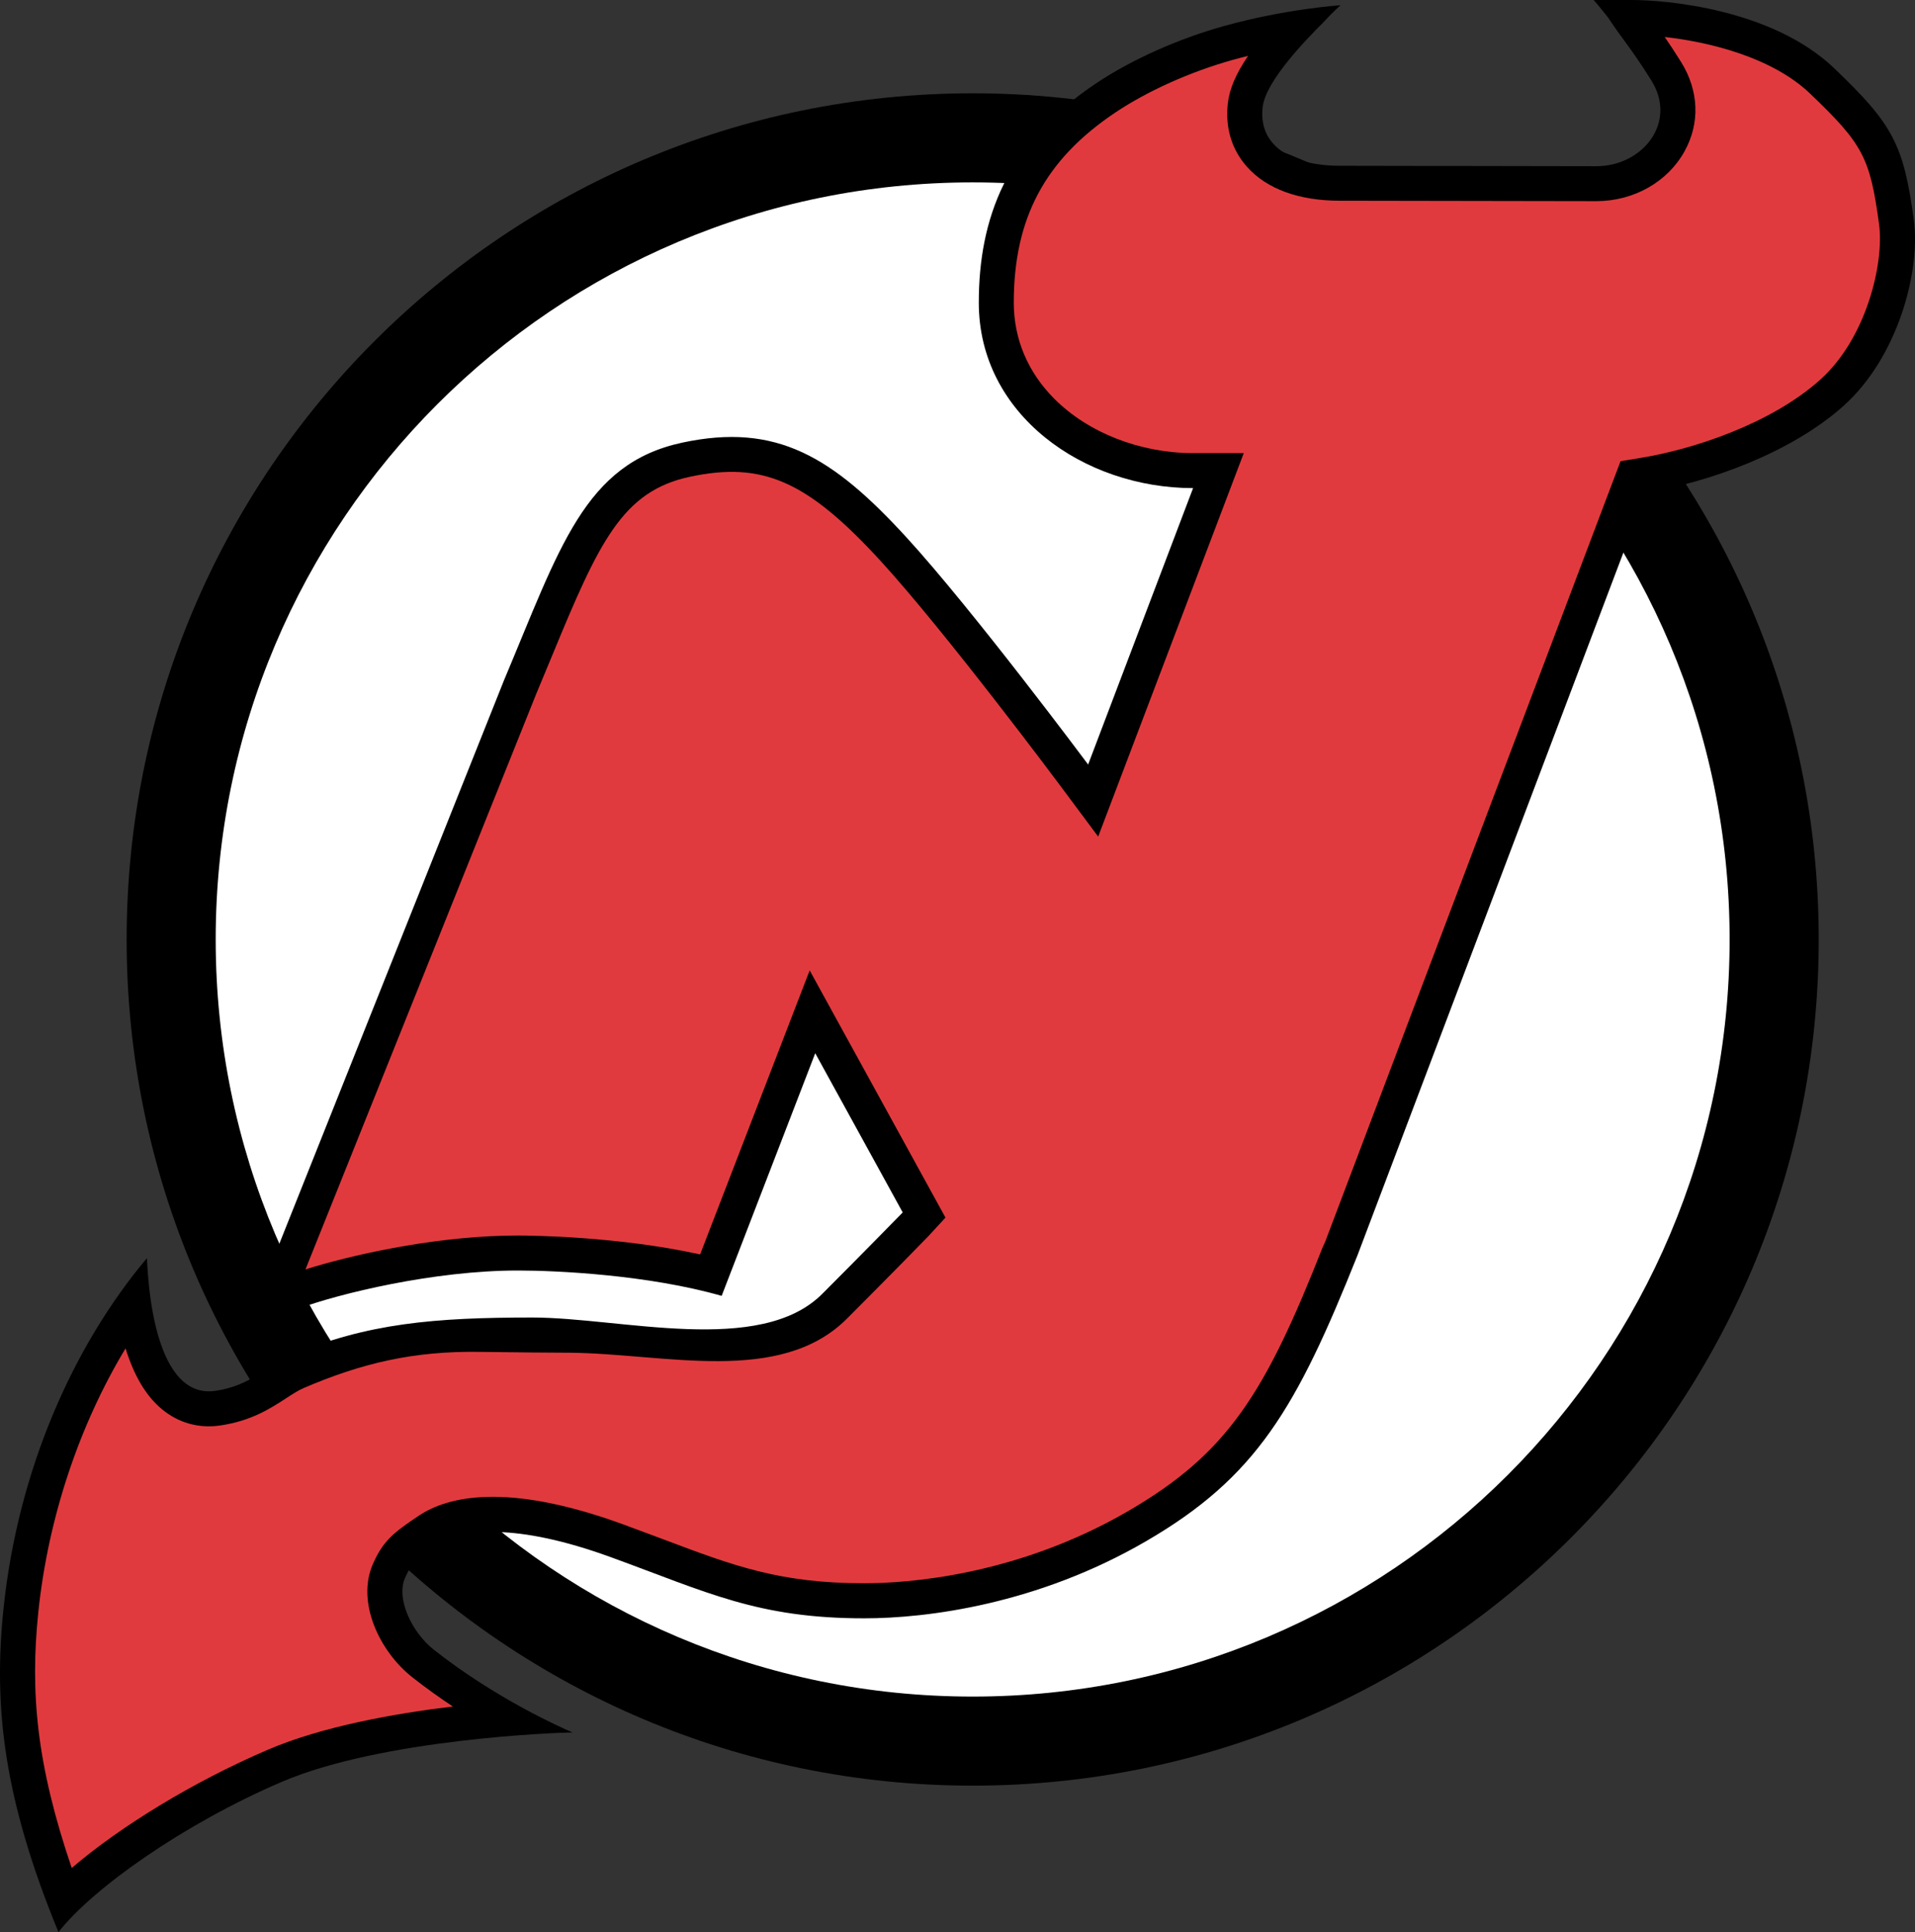
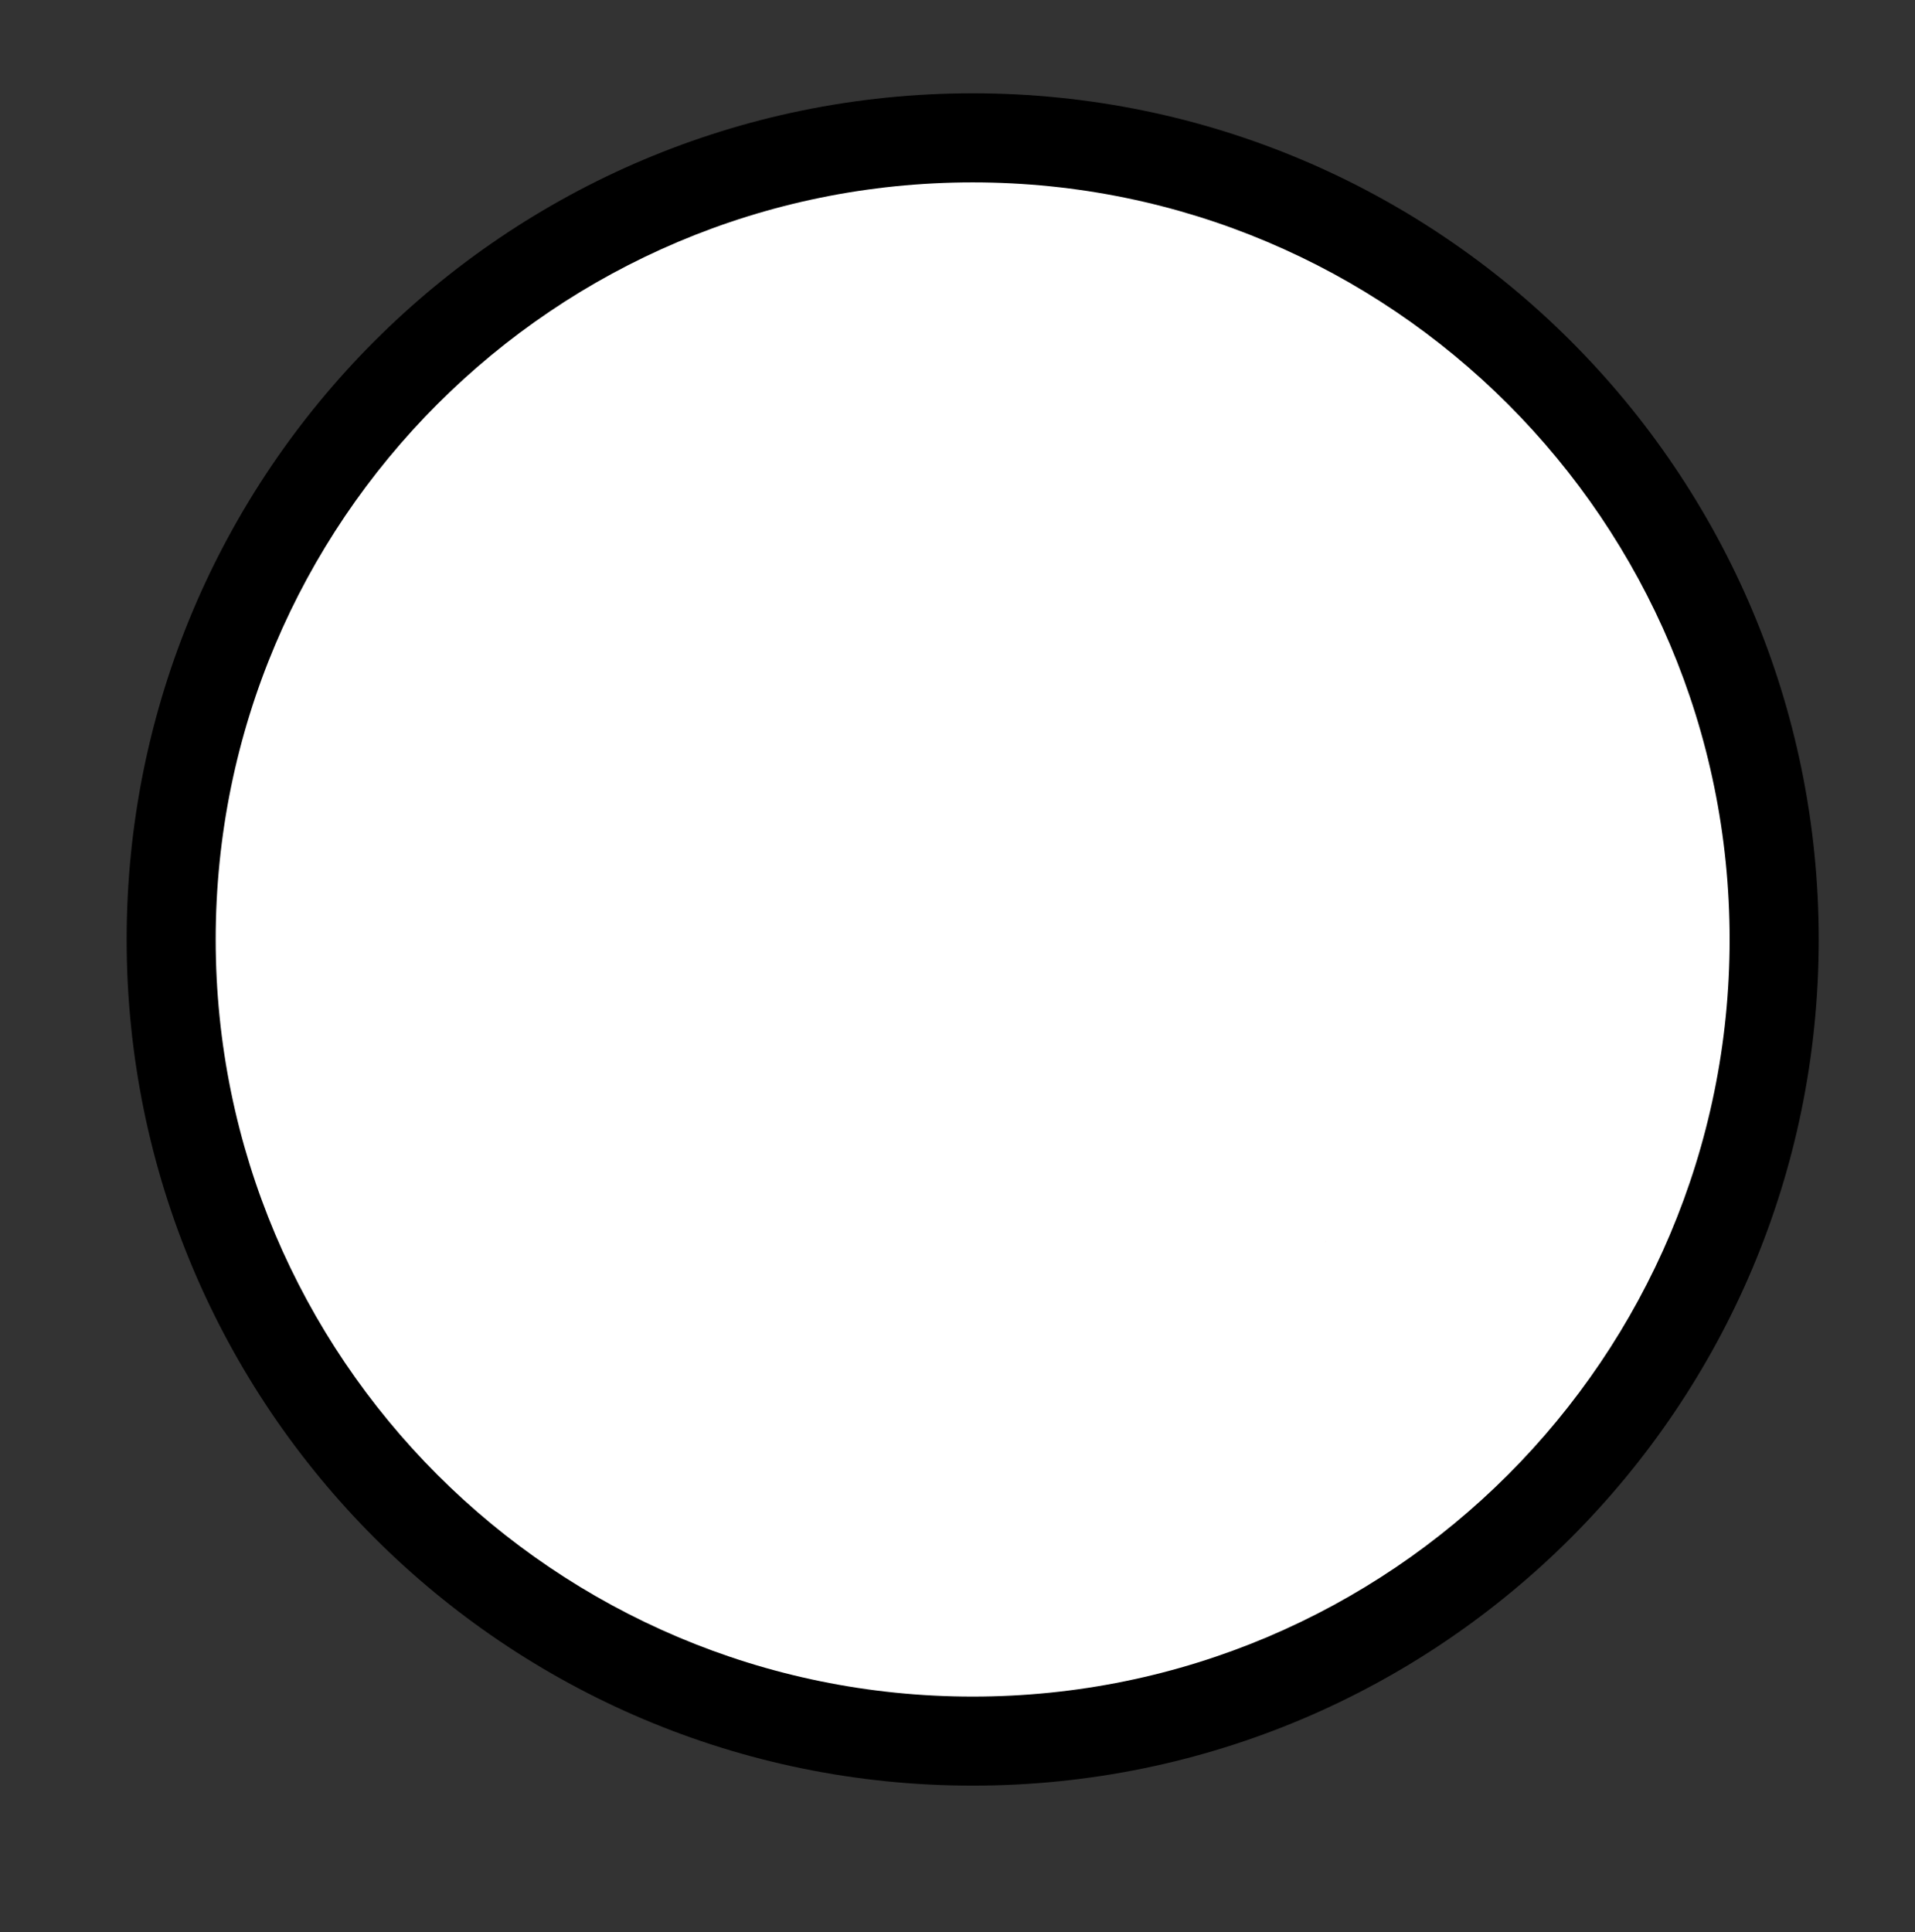
<svg xmlns="http://www.w3.org/2000/svg" xmlns:ns1="http://www.inkscape.org/namespaces/inkscape" xmlns:ns2="http://sodipodi.sourceforge.net/DTD/sodipodi-0.dtd" version="1.1" id="Layer_1" width="158.832" height="160.24" viewBox="0 0 158.832 160.24" overflow="visible" enable-background="new 0 0 158.83 160.241" xml:space="preserve" ns1:version="0.48.2 r9819" ns2:docname="AJAX.svg" style="overflow:visible">
  <rect x="0" y="0" width="158.832" height="160.24" fill="#333333" stroke="none" />
  <defs id="defs21" />
  <ns2:namedview pagecolor="#ffffff" bordercolor="#666666" borderopacity="1" objecttolerance="10" gridtolerance="10" guidetolerance="10" ns1:pageopacity="0" ns1:pageshadow="2" ns1:window-width="1280" ns1:window-height="1004" id="namedview19" showgrid="false" fit-margin-top="0" fit-margin-left="0" fit-margin-right="0" fit-margin-bottom="0" ns1:zoom="1.4727816" ns1:cx="-26.506607" ns1:cy="80.120508" ns1:window-x="-8" ns1:window-y="-8" ns1:window-maximized="1" ns1:current-layer="g3" />
  <g id="g3" transform="translate(4.070137e-4,-0.001)">
    <path clip-rule="evenodd" d="m 80.674,148.093 c 38.755,0 70.172,-31.42 70.172,-70.176 0,-38.757 -31.417,-70.178 -70.172,-70.178 -38.753,0 -70.171,31.42 -70.171,70.178 0,38.756 31.417,70.176 70.171,70.176 l 0,0 z" id="path5" style="fill:#000000;fill-rule:evenodd;stroke:none" ns1:connector-curvature="0" />
    <path clip-rule="evenodd" d="m 80.674,140.706 c 34.673,0 62.782,-28.112 62.782,-62.789 0,-34.678 -28.109,-62.79 -62.782,-62.79 -34.673,0 -62.785,28.112 -62.785,62.79 0,34.676 28.111,62.789 62.785,62.789 l 0,0 z" id="path7" style="fill:#ffffff;fill-rule:evenodd;stroke:none" ns1:connector-curvature="0" />
-     <path clip-rule="evenodd" d="m 23.367,147.779 c -8.125,3.484 -15.691,8.835 -18.519,12.462 -4.528,-11.02 -5.42,-18.627 -4.55,-26.897 1.194,-11.348 5.72,-21.671 11.887,-28.998 0.291,6.383 1.936,11.552 5.669,11.007 2.974,-0.436 4.234,-2.06 6.197,-2.903 6.345,-2.725 12.063,-3.181 20.104,-3.181 7.31,0 18.874,3.209 24.042,-1.96 3.343,-3.343 6.674,-6.756 6.674,-6.756 l -7.255,-13.204 -7.761,20.124 c -6.093,-1.739 -13.638,-2.103 -16.901,-2.103 -6.964,0 -14.84,1.912 -18.281,3.19 l -1.167,-1.982 c -0.631,-1.324 -0.937,-1.927 -0.937,-1.927 L 41.793,56.443 C 46.436,45.416 48.467,38.45 56.592,36.71 c 7.828,-1.677 12.481,1.196 18.57,7.836 5.513,6.01 15.088,18.861 15.088,18.861 l 8.706,-22.925 c -9.068,0 -17.774,-6.094 -17.774,-15.379 0,-6.964 2.299,-13.189 9.649,-18.137 3.106,-2.091 7.033,-3.784 10.661,-4.798 5.184,-1.447 9.688,-1.732 9.688,-1.732 -0.655,0.582 -1.415,1.414 -1.415,1.414 -1.307,1.306 -4.788,4.826 -5.041,7.038 -0.361,3.137 2.283,4.861 6.418,4.861 2.489,0 21.255,0.037 21.255,0.037 3.844,0 6.747,-3.627 4.569,-7.11 -1.734,-2.775 -2.357,-3.337 -3.591,-5.223 0,0 -0.688,-0.871 -1.195,-1.452 0,0 2.103,0 3.191,0 2.684,0 11.563,0.697 16.757,5.659 4.859,4.643 5.755,6.306 6.602,12.552 0.579,4.28 -1.306,11.39 -5.813,15.438 -4.354,3.909 -11.224,6.362 -16.385,7.196 l -23.94,63.261 c -5.063,12.676 -8.364,18.388 -17.555,23.724 -8.995,5.224 -18.134,6.385 -23.356,6.385 -8.851,0 -13.01,-2.158 -21.037,-5.078 -7.857,-2.858 -12.299,-2.344 -14.291,-1.015 -1.958,1.306 -2.248,1.596 -2.762,2.751 -0.752,1.696 0.546,4.493 2.399,5.955 5.114,4.026 10.482,6.421 11.497,6.854 -1.088,-0.002 -15.77,0.518 -24.12,4.096 l 0,0 z" id="path9" style="fill:#000000;fill-rule:evenodd;stroke:none" ns1:connector-curvature="0" />
-     <path clip-rule="evenodd" d="m 26.002,105.074 c 4.183,-1.24 10.788,-2.607 16.951,-2.607 0.903,0 8.215,0.05 15.116,1.569 l 9.086,-23.554 11.263,20.5 -1.411,1.534 c -0.139,0.151 -3.412,3.499 -6.759,6.845 -5.559,5.559 -15.109,2.896 -23.008,2.828 l -3.085,-0.02 -4.336,-0.05 c -5.501,-0.088 -9.832,0.938 -14.624,2.996 -0.458,0.196 -0.925,0.5 -1.467,0.853 -1.289,0.838 -2.893,1.879 -5.456,2.254 -1.784,0.261 -3.456,-0.204 -4.836,-1.344 -1.316,-1.082 -2.322,-2.777 -3.022,-5.05 -3.845,6.381 -6.411,14.027 -7.23,21.818 -0.706,6.713 -0.148,12.714 2.765,21.276 4.043,-3.453 10.059,-7.147 16.274,-9.81 4.454,-1.911 10.354,-2.98 15.334,-3.584 -1.104,-0.73 -2.238,-1.537 -3.363,-2.425 -2.708,-2.13 -4.667,-6.235 -3.256,-9.412 0.84,-1.894 1.665,-2.562 3.803,-3.988 2.409,-1.605 7.295,-2.787 16.892,0.703 l 3.427,1.275 c 5.799,2.187 9.63,3.628 16.619,3.628 3.482,0 12.589,-0.584 21.9,-5.991 8.28,-4.81 11.355,-9.782 16.133,-21.897 l 0.201,-0.437 24.497,-64.737 1.655,-0.268 c 4.321,-0.7 10.821,-2.819 14.91,-6.493 3.854,-3.459 5.309,-9.708 4.876,-12.887 -0.749,-5.534 -1.339,-6.648 -5.729,-10.842 -3.141,-3.001 -8.331,-4.272 -12.05,-4.688 0.383,0.551 0.82,1.212 1.354,2.067 1.482,2.372 1.59,5.074 0.292,7.412 -1.412,2.551 -4.218,4.136 -7.328,4.136 l -21.25,-0.035 c -3.405,0 -6.072,-0.973 -7.71,-2.81 -1.274,-1.429 -1.824,-3.255 -1.591,-5.284 0.133,-1.177 0.67,-2.443 1.681,-3.921 -0.412,0.102 -0.827,0.209 -1.251,0.327 -3.55,0.99 -7.129,2.598 -9.821,4.41 -5.785,3.895 -8.364,8.746 -8.364,15.73 0,3.016 1.166,5.776 3.371,7.981 2.814,2.817 7.113,4.497 11.5,4.497 h 4.205 l -12.077,31.804 -3.16,-4.242 c -0.094,-0.128 -9.55,-12.803 -14.9,-18.634 -6.079,-6.63 -9.776,-8.256 -15.824,-6.961 -5.569,1.195 -7.513,5.388 -11.376,14.759 l -1.342,3.229 -19.145,47.743 0.666,-0.203 0,0 z" id="path11" style="fill:#e13a3e;fill-rule:evenodd;stroke:none" ns1:connector-curvature="0" />
    <polygon clip-rule="evenodd" points="44.466,57.568 44.48,57.535 44.488,57.519 44.466,57.568 " id="polygon13" style="fill:#e13a3e;fill-rule:evenodd" />
    <polygon clip-rule="evenodd" points="109.956,102.894 109.914,102.986 109.878,103.079 109.956,102.894 " id="polygon15" style="fill:#e13a3e;fill-rule:evenodd" />
  </g>
</svg>